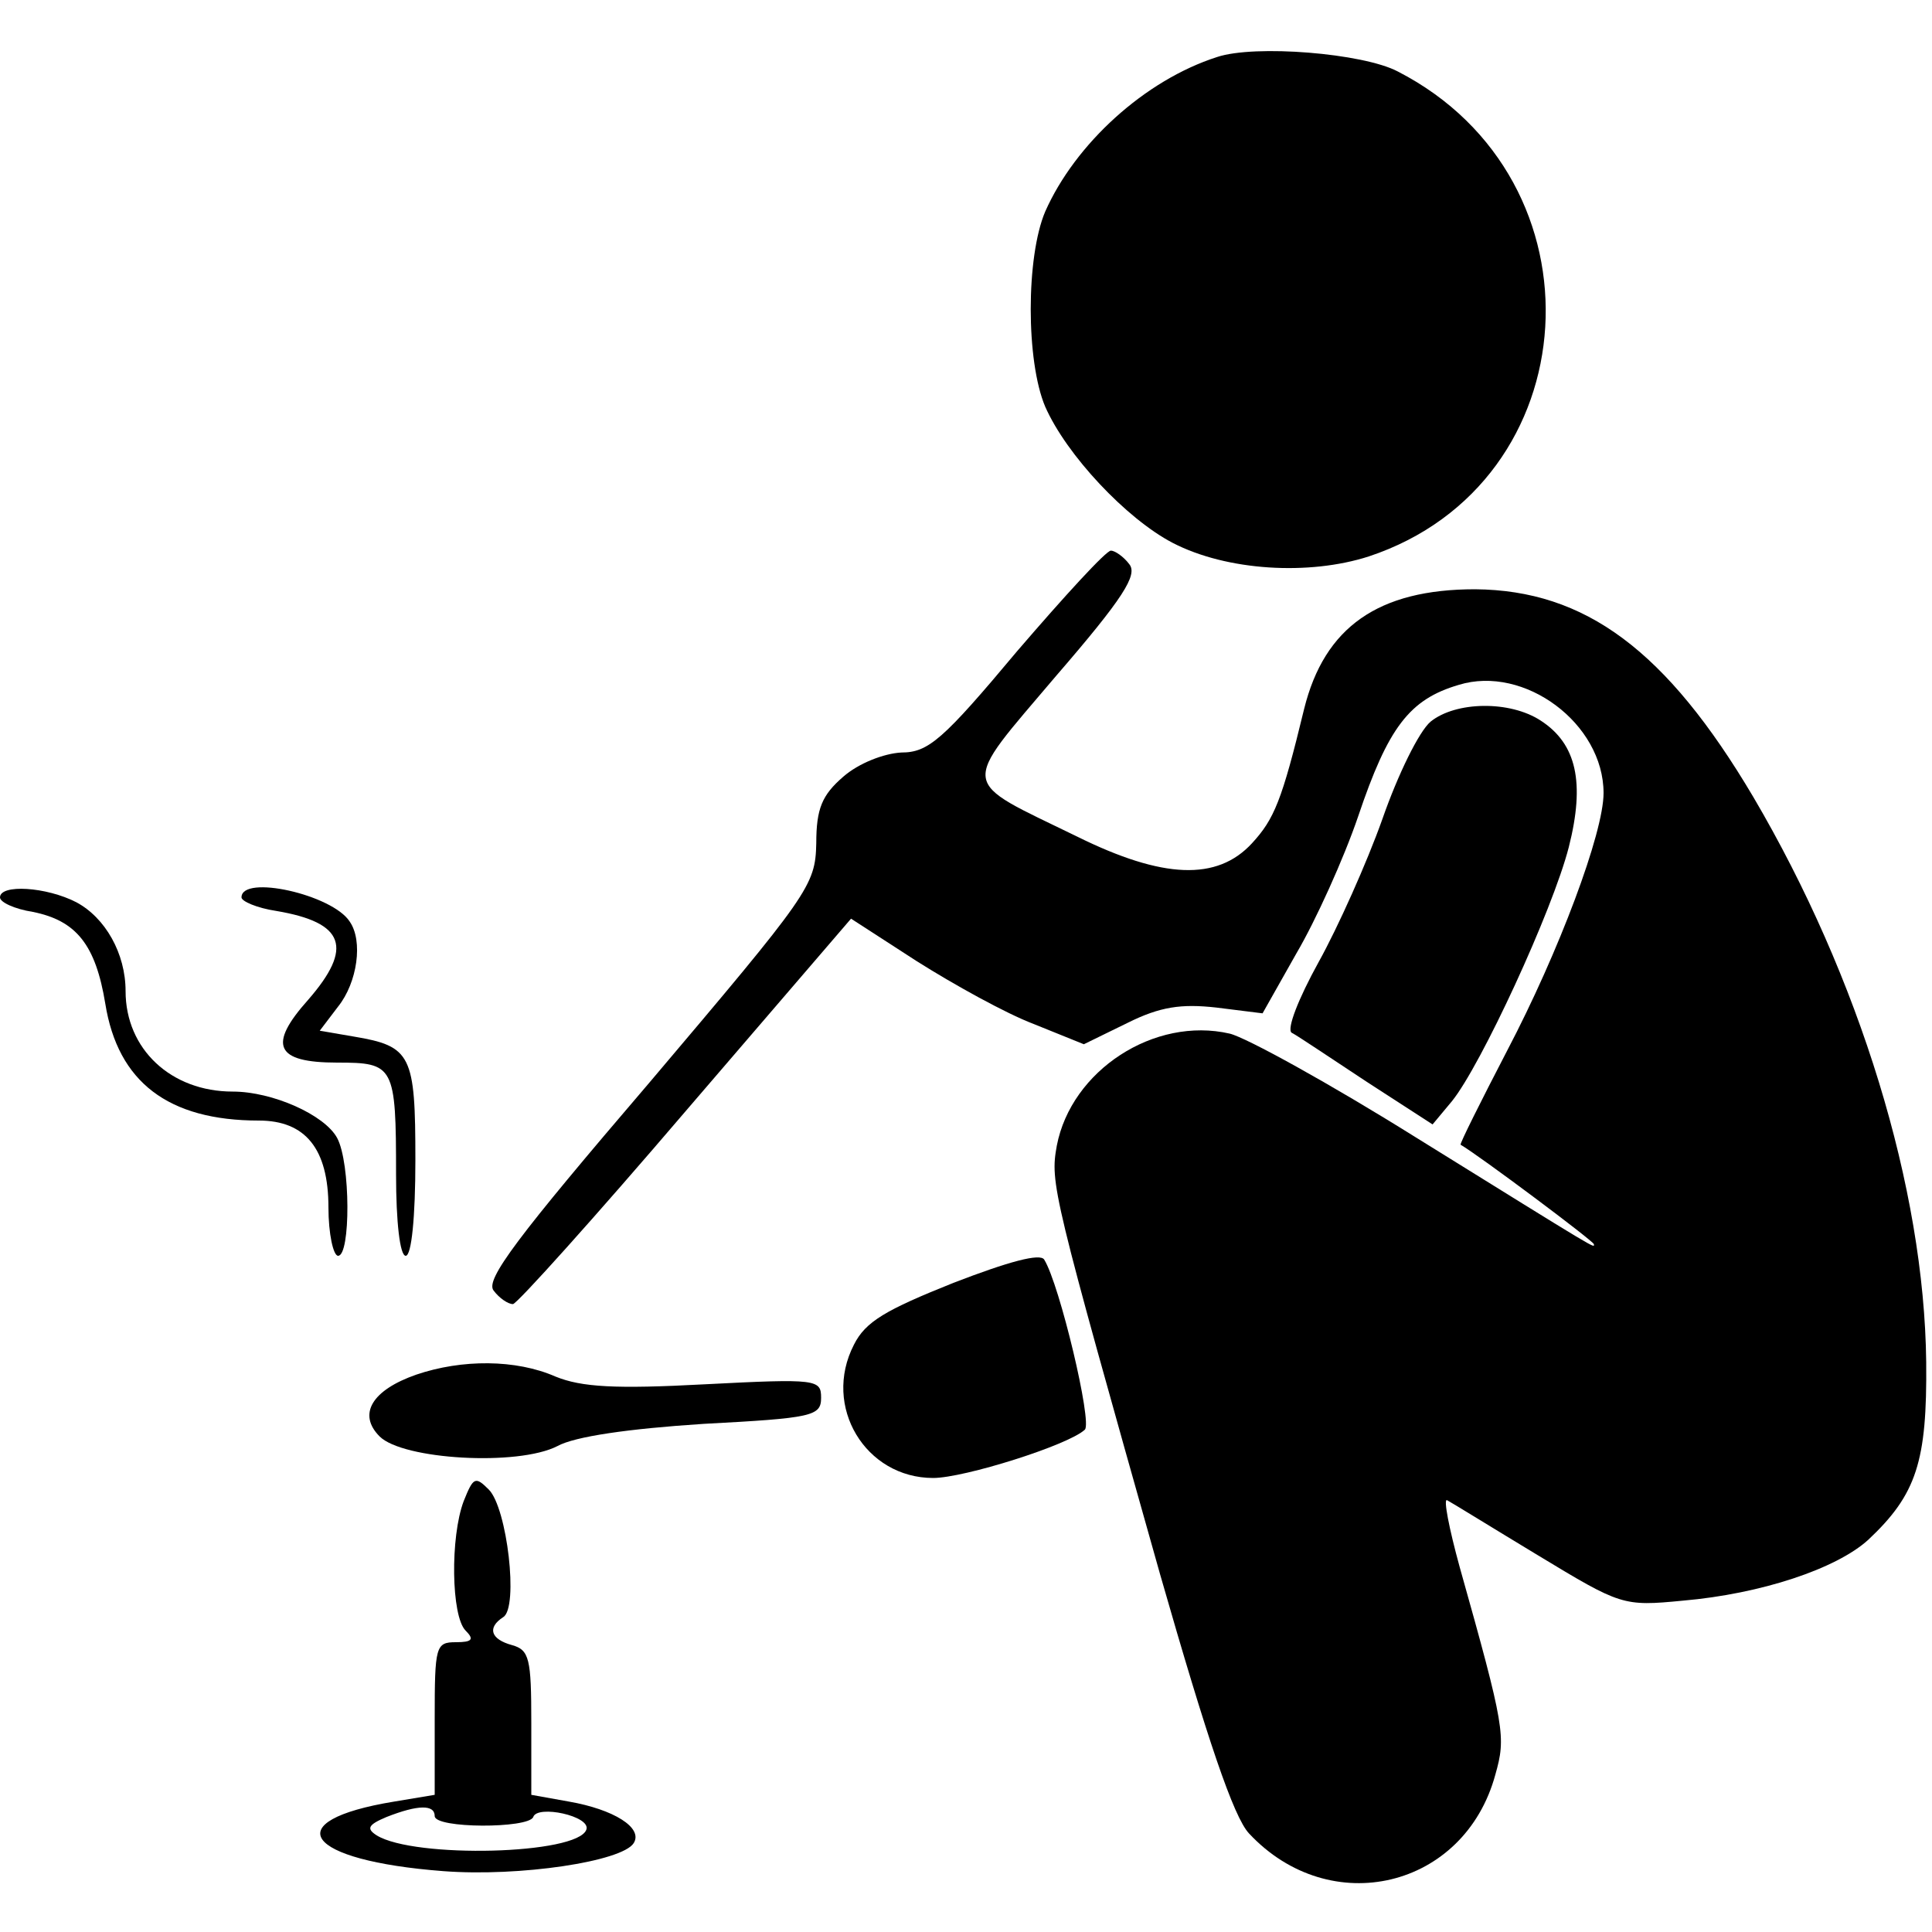
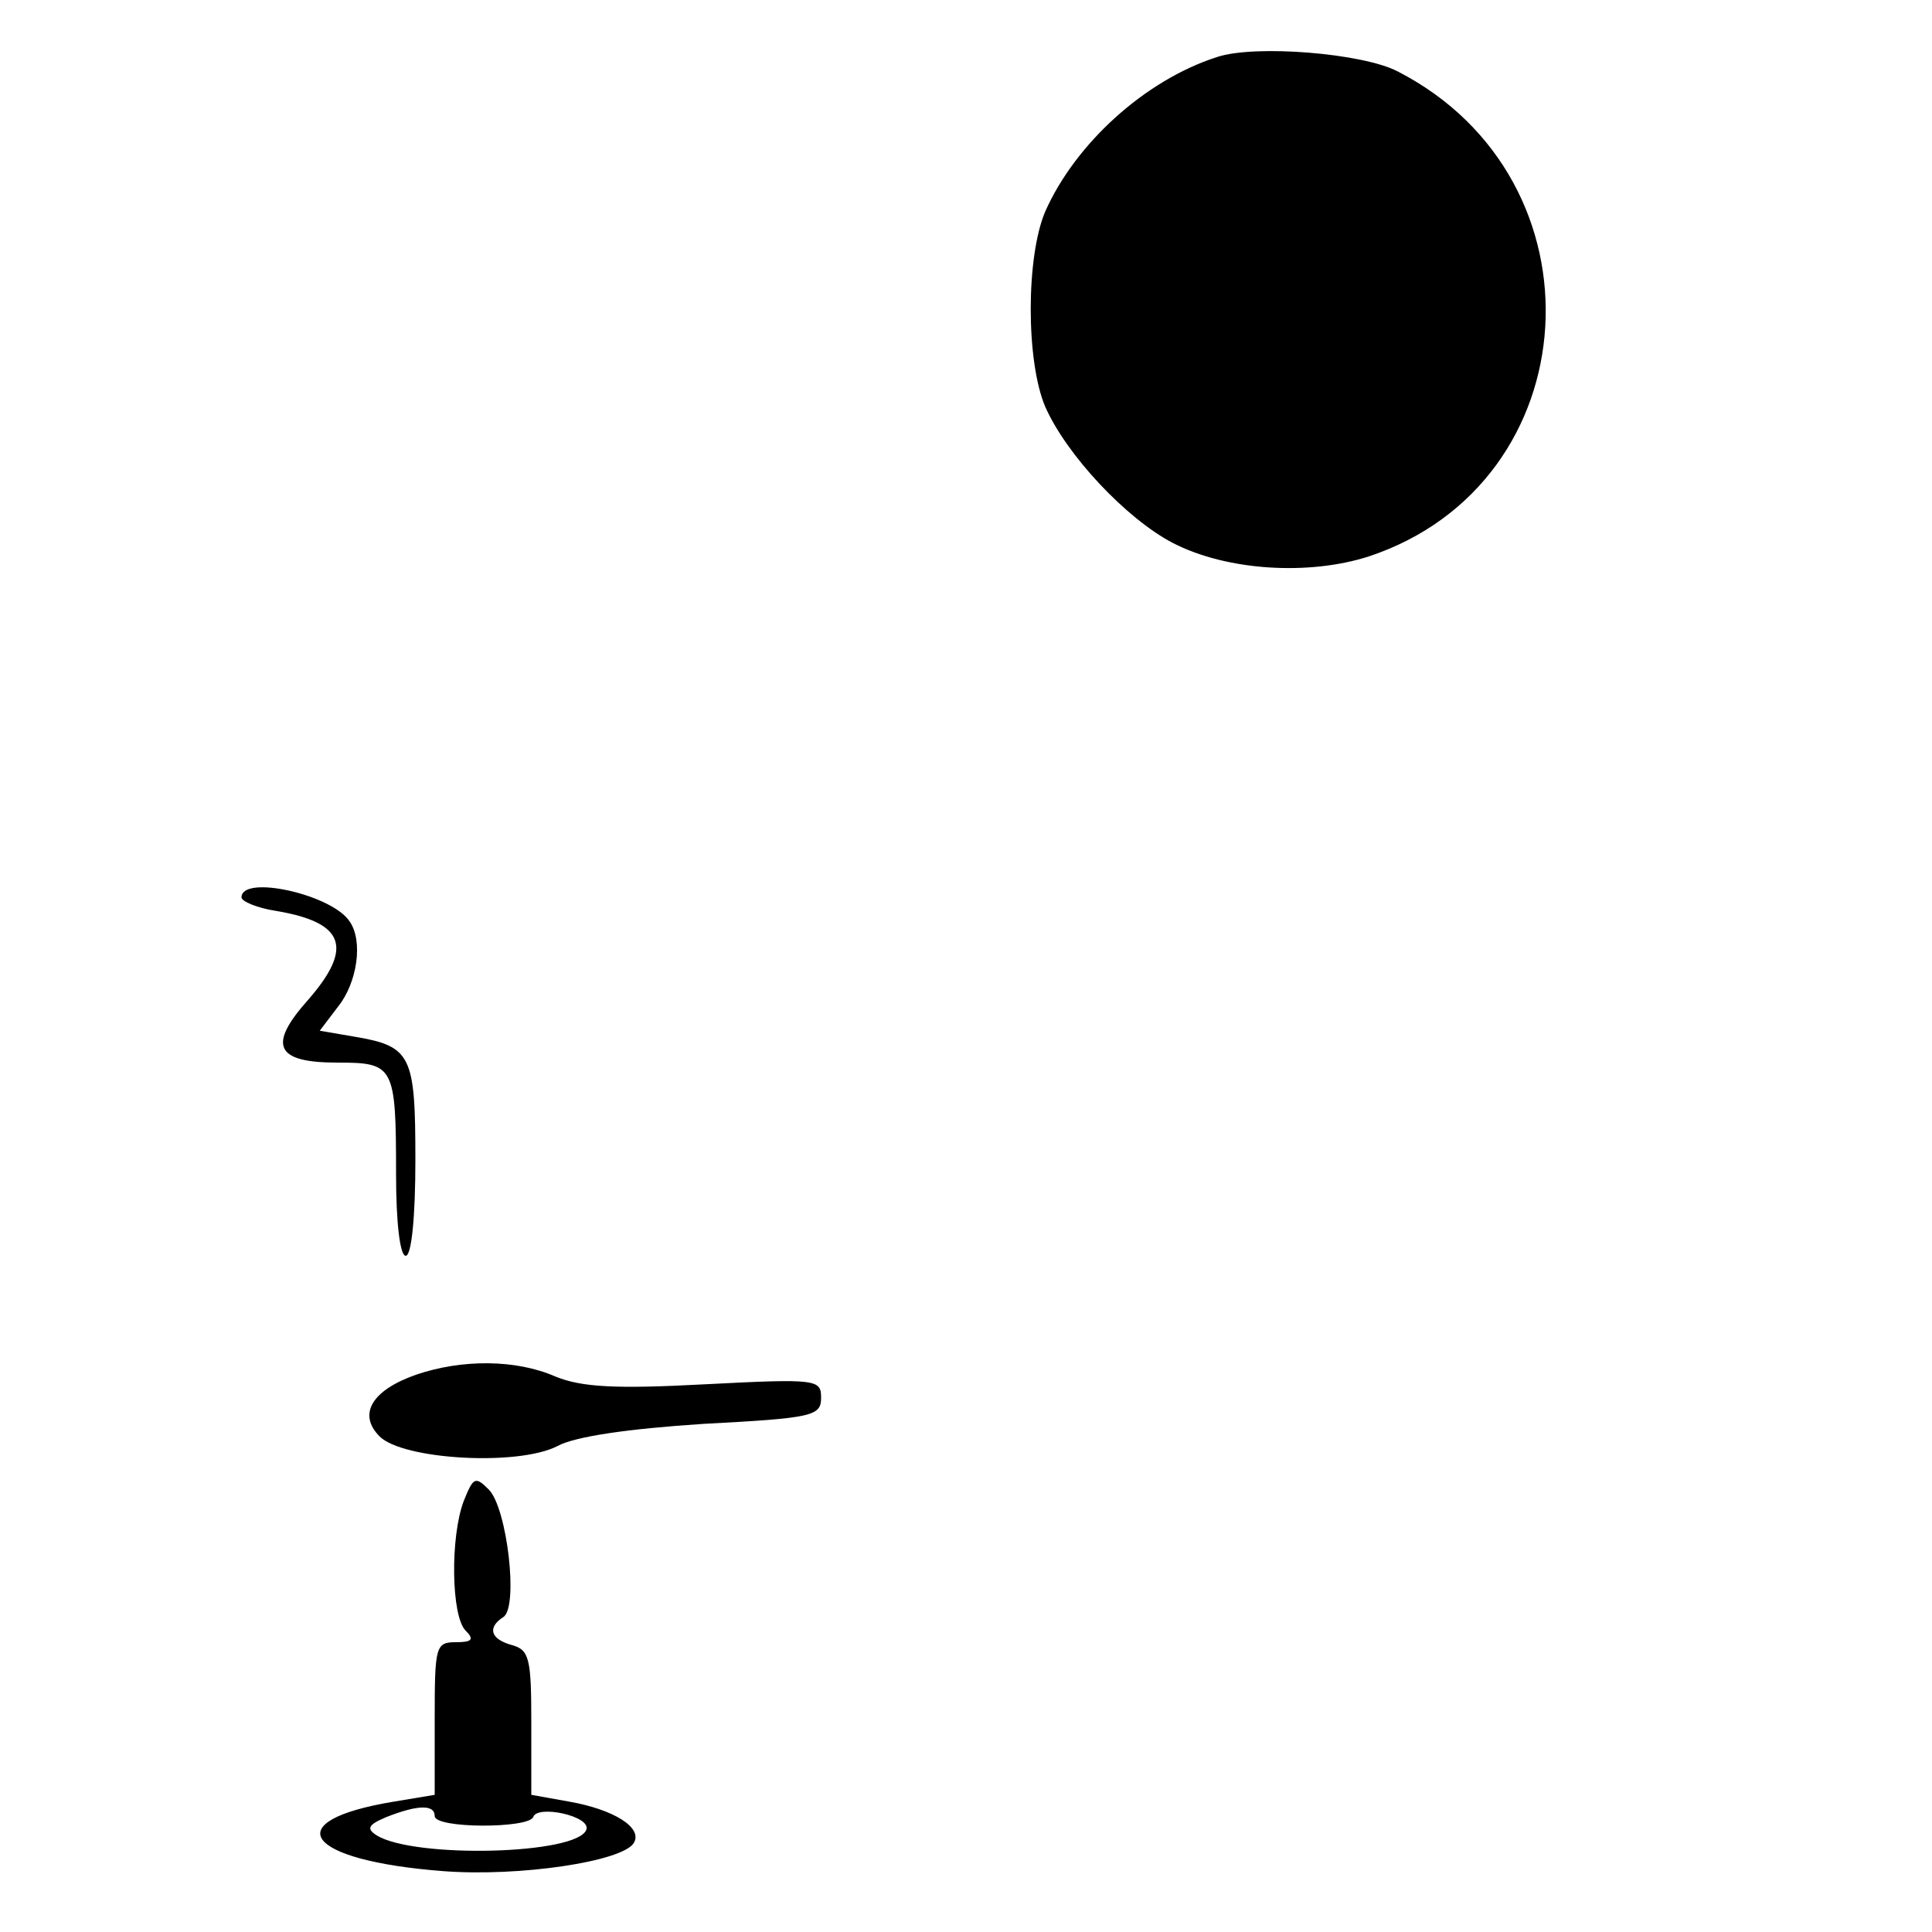
<svg xmlns="http://www.w3.org/2000/svg" width="200pt" height="200pt" viewBox="0 0 200 200" preserveAspectRatio="xMidYMid meet">
  <g transform="translate(0,200) scale(0.1,-0.1)" fill="#000000" stroke="none">
    <path d="M1260 1941 c-75 -24 -147 -90 -178 -160 -20 -47 -20 -155 0 -202 22 -50 84 -116 132 -141 56 -29 141 -34 203 -14 229 76 248 390 30 502 -36 19 -148 28 -187 15z" />
-     <path d="M1053 1326 c-77 -92 -92 -105 -120 -105 -18 -1 -44 -11 -60 -25 -22 -19 -28 -33 -28 -69 -1 -44 -7 -52 -173 -248 -137 -160 -170 -204 -161 -215 6 -8 15 -14 20 -14 4 0 85 90 179 200 l171 199 68 -44 c38 -24 92 -54 121 -65 l52 -21 45 22 c34 17 56 20 92 16 l48 -6 35 62 c20 34 49 98 64 142 31 92 53 121 104 136 68 21 150 -40 150 -112 0 -41 -46 -164 -100 -267 -27 -52 -49 -96 -48 -97 19 -11 138 -100 138 -103 0 -4 10 -10 -185 111 -88 55 -175 103 -192 107 -78 18 -164 -38 -179 -116 -7 -39 -5 -47 107 -444 49 -171 76 -251 92 -268 84 -90 223 -57 255 61 11 39 10 48 -37 215 -11 40 -17 71 -13 69 4 -2 46 -28 94 -57 86 -52 88 -53 150 -47 81 7 159 33 192 63 50 47 61 81 60 184 -2 180 -69 398 -179 585 -90 152 -174 214 -288 215 -100 0 -156 -39 -177 -124 -23 -95 -31 -114 -54 -139 -36 -39 -92 -37 -181 7 -123 60 -122 48 -22 166 70 81 85 105 76 116 -6 8 -15 14 -19 14 -5 0 -48 -47 -97 -104z" />
-     <path d="M1481 1253 c-12 -10 -34 -55 -50 -101 -16 -45 -46 -112 -66 -148 -21 -38 -33 -69 -28 -73 6 -3 40 -26 78 -51 l68 -44 20 24 c30 37 104 197 121 263 17 67 8 107 -29 131 -32 21 -88 20 -114 -1z" />
-     <path d="M0 1071 c0 -5 15 -12 34 -15 45 -9 65 -34 75 -95 13 -81 65 -121 159 -121 48 0 72 -29 72 -90 0 -27 5 -50 10 -50 13 0 13 96 -1 122 -13 24 -67 48 -108 48 -64 0 -111 44 -111 104 0 39 -21 76 -51 92 -31 16 -79 19 -79 5z" />
    <path d="M250 1071 c0 -4 16 -11 36 -14 71 -12 80 -38 33 -92 -42 -47 -34 -65 30 -65 59 0 61 -3 61 -116 0 -49 4 -84 10 -84 6 0 10 40 10 99 0 109 -4 118 -64 128 l-35 6 19 25 c20 25 26 68 12 88 -18 28 -112 49 -112 25z" />
-     <path d="M987 672 c-70 -28 -91 -40 -103 -64 -33 -64 12 -138 82 -138 32 0 140 34 157 50 8 7 -26 150 -42 176 -4 7 -37 -2 -94 -24z" />
    <path d="M431 577 c-46 -16 -61 -41 -38 -64 24 -24 143 -31 184 -10 18 10 74 18 151 23 113 6 122 8 122 27 0 19 -4 20 -120 14 -93 -5 -128 -3 -155 8 -41 18 -97 18 -144 2z" />
-     <path d="M480 446 c-14 -37 -13 -119 2 -134 9 -9 7 -12 -10 -12 -21 0 -22 -4 -22 -79 l0 -79 -42 -7 c-122 -20 -93 -61 51 -72 79 -6 185 10 197 29 10 16 -21 35 -67 43 l-39 7 0 75 c0 66 -2 75 -20 80 -22 6 -26 18 -9 29 16 10 4 113 -15 132 -14 14 -16 13 -26 -12z m-30 -326 c0 -13 97 -13 102 -1 4 13 60 1 55 -13 -9 -26 -178 -30 -217 -6 -11 7 -9 11 10 19 33 13 50 13 50 1z" />
+     <path d="M480 446 c-14 -37 -13 -119 2 -134 9 -9 7 -12 -10 -12 -21 0 -22 -4 -22 -79 l0 -79 -42 -7 c-122 -20 -93 -61 51 -72 79 -6 185 10 197 29 10 16 -21 35 -67 43 l-39 7 0 75 c0 66 -2 75 -20 80 -22 6 -26 18 -9 29 16 10 4 113 -15 132 -14 14 -16 13 -26 -12z m-30 -326 c0 -13 97 -13 102 -1 4 13 60 1 55 -13 -9 -26 -178 -30 -217 -6 -11 7 -9 11 10 19 33 13 50 13 50 1" />
  </g>
</svg>